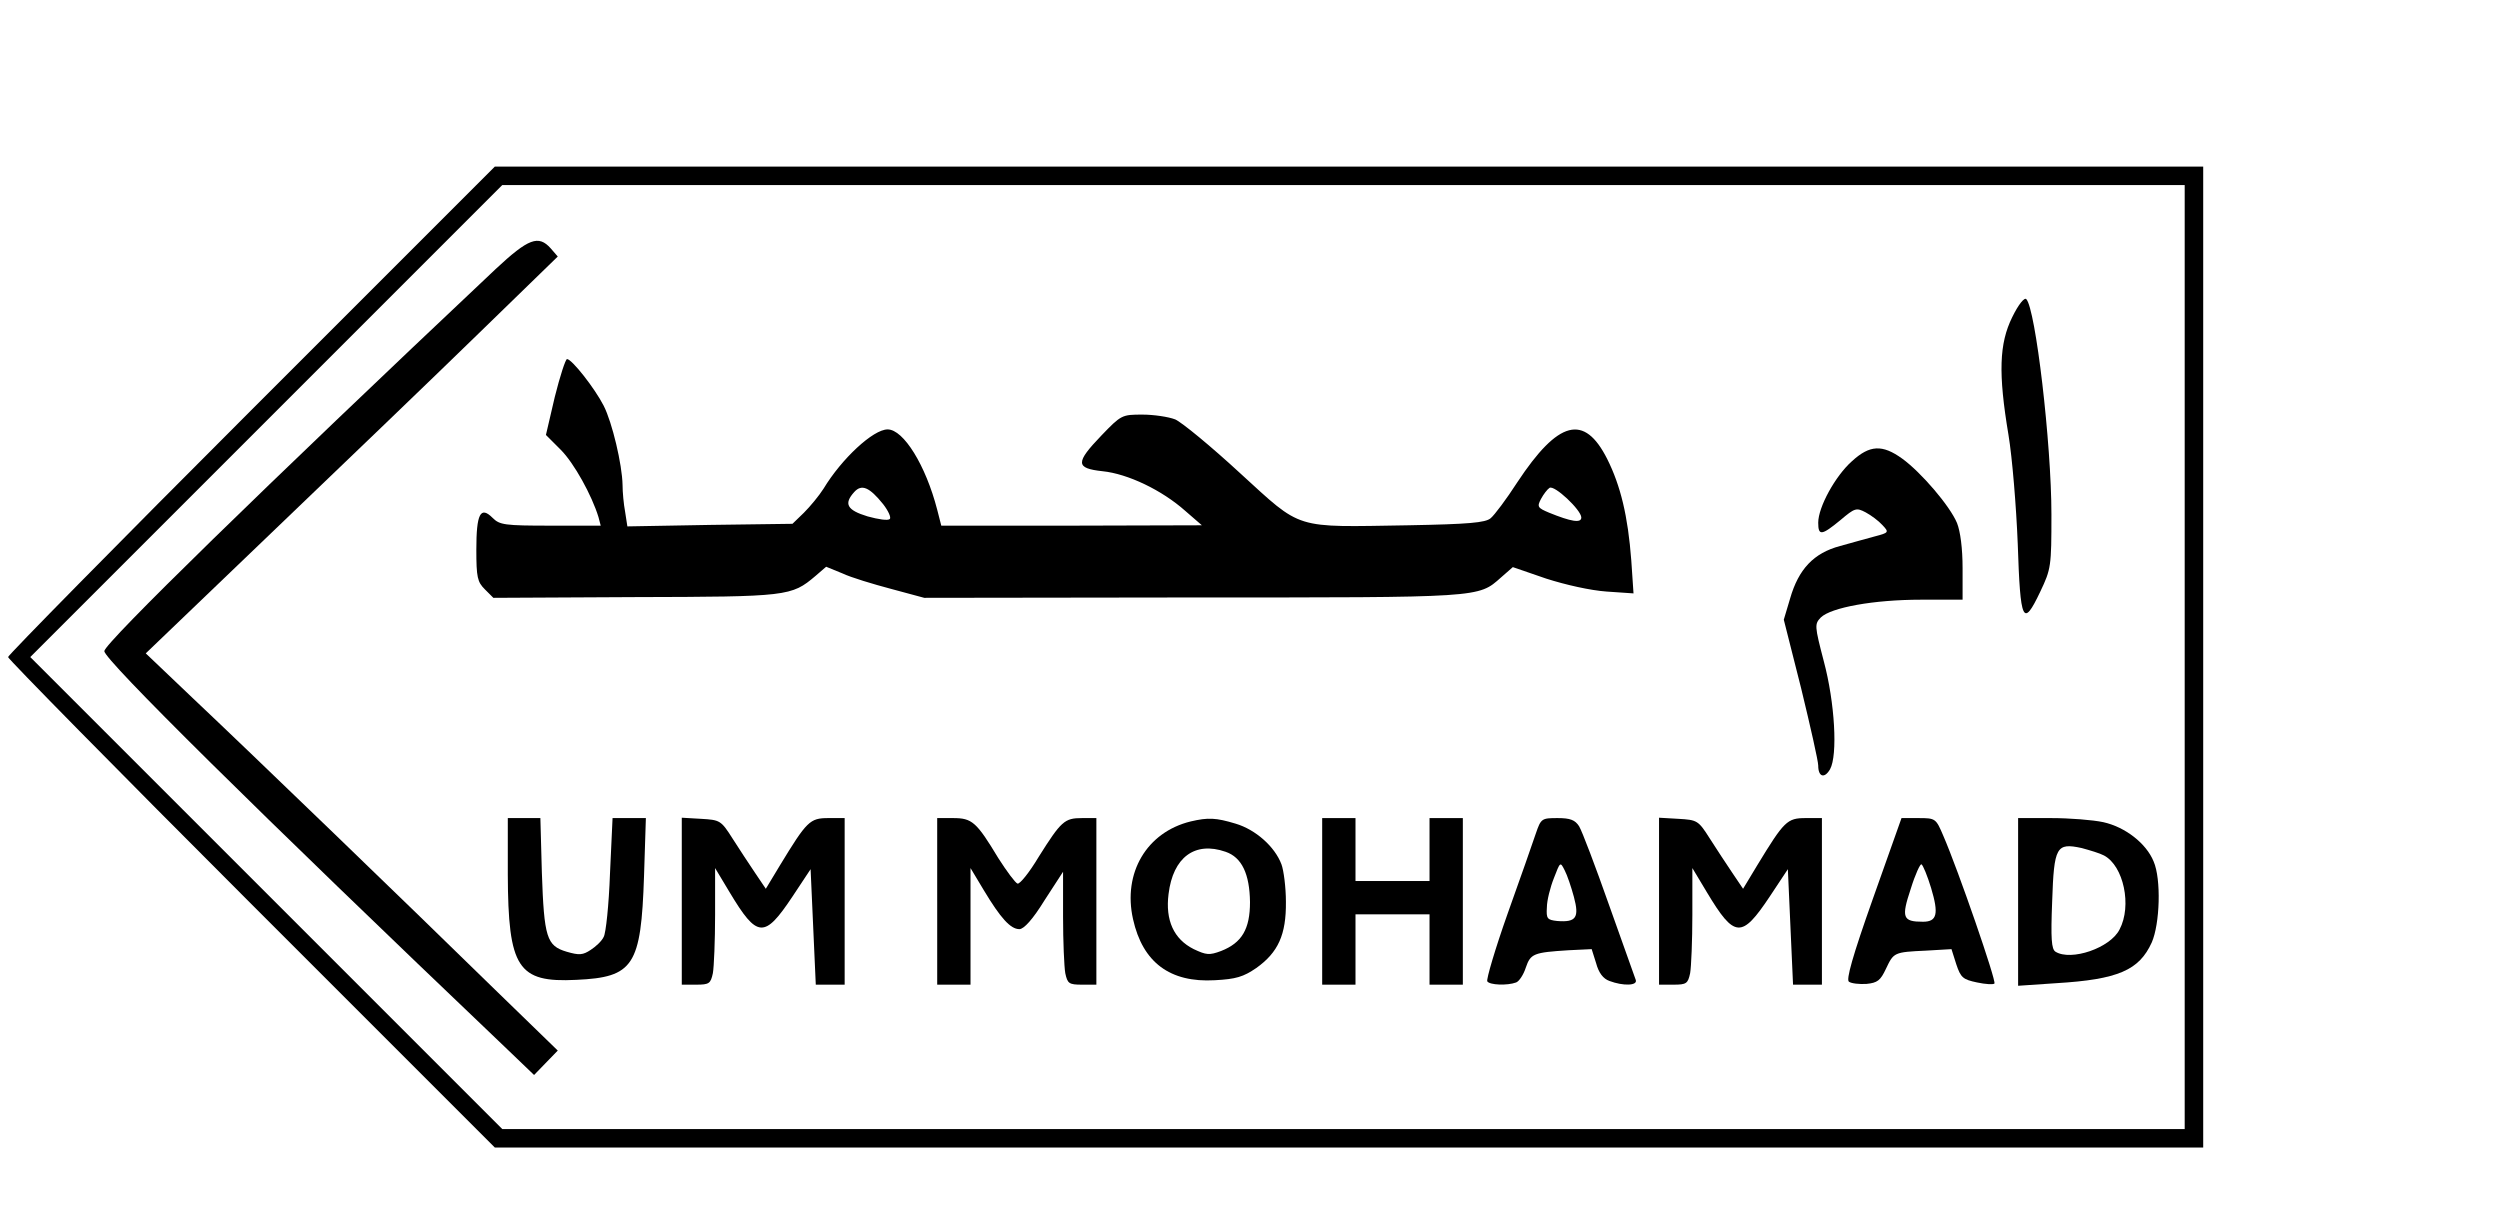
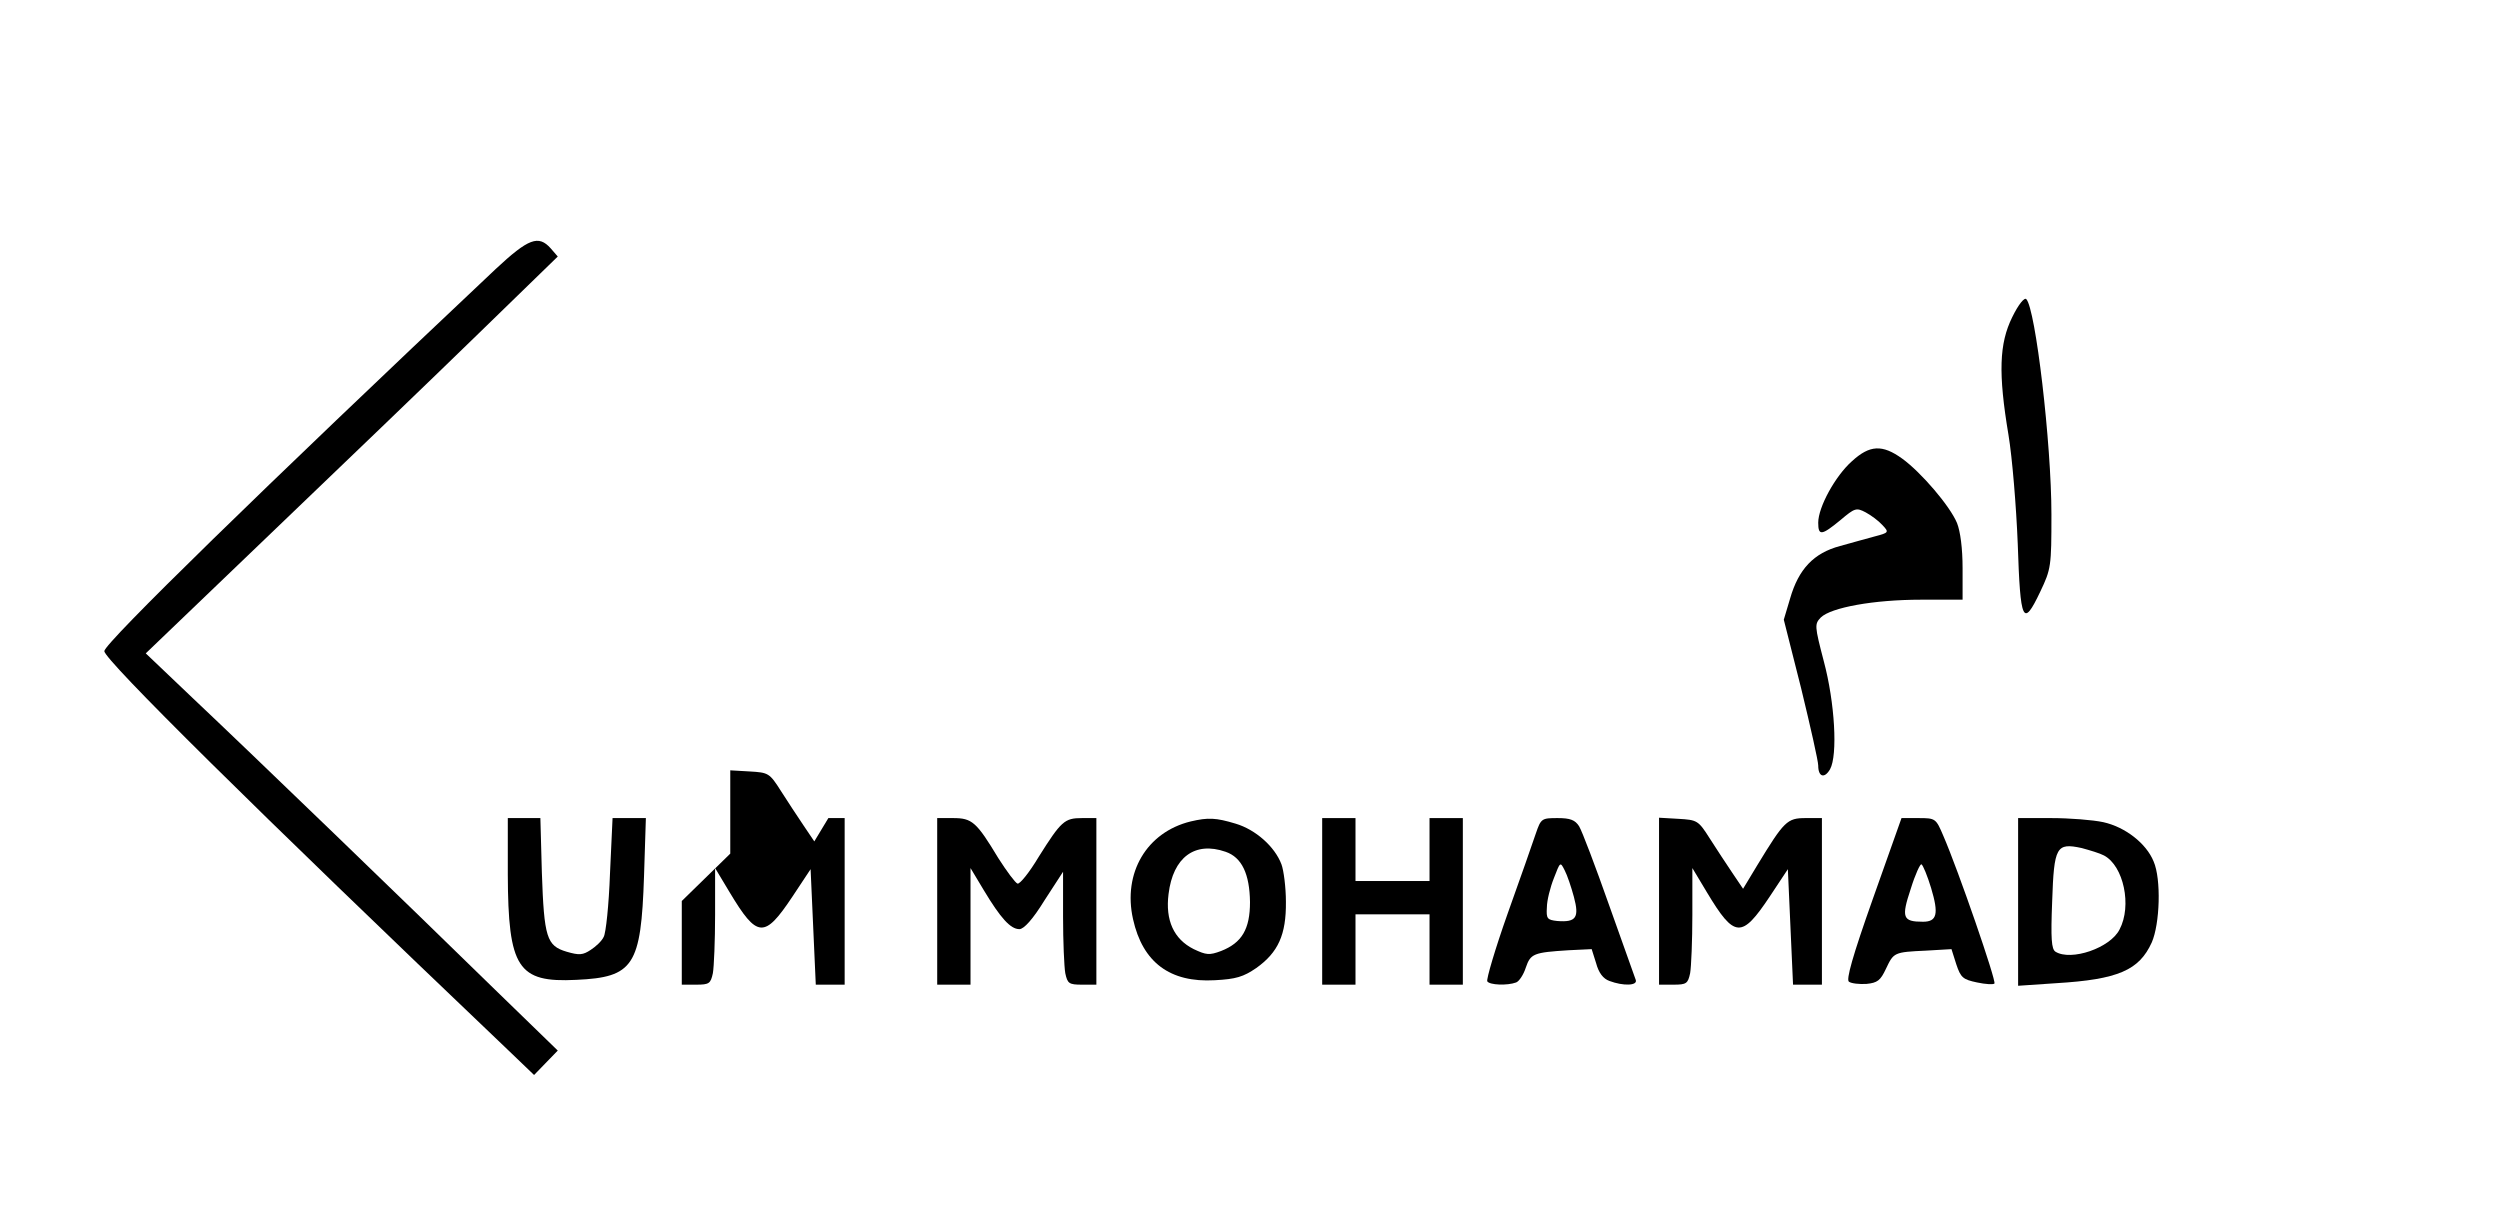
<svg xmlns="http://www.w3.org/2000/svg" version="1.0" width="506pt" height="245pt" viewBox="0 0 675 327" preserveAspectRatio="xMidYMid meet">
  <g transform="translate(0,327) scale(0.1,-0.1)" fill="#000000" stroke="none">
-     <path d="M677 2162 c-361 -361 -657 -662 -657 -667 0 -5 296 -306 657 -667 l658 -658 2307 0 2308 0 0 1325 0 1325 -2308 0 -2307 0 -658 -658z m5223 -667 l0 -1275 -2272 0 -2273 0 -637 637 -638 638 637 637 638 638 2272 0 2273 0 0 -1275z" />
    <path d="M1337 2543 c-628 -592 -1057 -1011 -1057 -1032 0 -23 407 -426 1088 -1075 l73 -70 32 33 32 33 -171 166 c-227 222 -658 638 -816 787 l-126 120 341 327 c188 180 439 421 557 536 l215 209 -19 22 c-33 37 -60 27 -149 -56z" />
    <path d="M5434 2413 c-35 -71 -38 -151 -10 -318 10 -60 21 -193 25 -294 7 -212 14 -228 61 -129 29 61 30 68 30 208 0 192 -43 557 -68 582 -5 5 -21 -14 -38 -49z" />
-     <path d="M1497 2198 l-24 -103 40 -40 c36 -36 84 -123 102 -182 l6 -23 -135 0 c-125 0 -138 2 -157 21 -33 33 -44 11 -44 -86 0 -75 3 -87 23 -107 l23 -23 383 2 c413 1 422 2 487 57 l29 25 44 -18 c23 -11 83 -29 132 -42 l89 -24 725 1 c783 0 771 -1 833 54 l32 28 90 -31 c53 -17 120 -32 163 -35 l73 -5 -6 89 c-9 120 -29 202 -65 274 -62 123 -132 105 -243 -63 -29 -45 -62 -89 -72 -97 -14 -12 -59 -16 -222 -19 -313 -5 -285 -14 -455 141 -78 72 -157 137 -175 145 -18 7 -58 13 -89 13 -55 0 -57 -1 -110 -56 -71 -74 -71 -89 3 -97 68 -7 160 -51 223 -107 l45 -39 -352 -1 -352 0 -11 43 c-31 120 -91 217 -134 217 -39 0 -124 -79 -173 -160 -12 -19 -36 -48 -53 -65 l-31 -30 -223 -3 -223 -4 -6 39 c-4 21 -7 54 -7 73 -1 55 -28 169 -51 214 -24 47 -86 126 -99 126 -4 0 -19 -46 -33 -102z m887 -290 c14 -18 22 -36 18 -40 -5 -5 -31 -1 -60 7 -56 17 -65 34 -36 66 20 22 41 13 78 -33z m1886 -36 c0 -16 -28 -11 -87 13 -31 13 -33 16 -22 37 7 13 17 26 23 30 13 9 86 -60 86 -80z" />
    <path d="M5001 2024 c-45 -40 -91 -124 -91 -166 0 -36 9 -35 60 7 39 33 43 34 68 21 15 -8 35 -23 45 -34 19 -20 18 -21 -20 -31 -21 -6 -63 -17 -94 -26 -71 -19 -112 -62 -135 -142 l-17 -57 47 -186 c25 -103 46 -196 46 -208 0 -31 17 -36 32 -10 21 38 13 180 -17 292 -25 96 -25 100 -8 118 28 27 143 48 271 48 l112 0 0 85 c0 54 -6 99 -15 122 -19 46 -97 137 -148 174 -54 39 -88 37 -136 -7z" />
    <path d="M1370 908 c1 -253 27 -293 185 -285 155 7 175 38 183 280 l5 157 -45 0 -45 0 -7 -151 c-3 -83 -11 -160 -17 -170 -5 -11 -21 -26 -35 -35 -21 -14 -31 -15 -65 -5 -54 16 -61 38 -67 214 l-4 147 -44 0 -44 0 0 -152z" />
-     <path d="M1840 836 l0 -226 39 0 c35 0 39 3 45 31 3 17 6 88 6 158 l0 126 39 -65 c75 -125 94 -126 170 -12 l49 74 7 -156 7 -156 39 0 39 0 0 225 0 225 -44 0 c-50 0 -58 -8 -131 -128 l-38 -63 -29 43 c-16 24 -44 66 -61 93 -31 49 -34 50 -85 53 l-52 3 0 -225z" />
+     <path d="M1840 836 l0 -226 39 0 c35 0 39 3 45 31 3 17 6 88 6 158 l0 126 39 -65 c75 -125 94 -126 170 -12 l49 74 7 -156 7 -156 39 0 39 0 0 225 0 225 -44 0 l-38 -63 -29 43 c-16 24 -44 66 -61 93 -31 49 -34 50 -85 53 l-52 3 0 -225z" />
    <path d="M2530 835 l0 -225 45 0 45 0 0 158 0 157 36 -60 c45 -75 72 -105 96 -105 12 0 36 26 68 78 l50 77 0 -121 c0 -67 3 -136 6 -153 6 -28 10 -31 45 -31 l39 0 0 225 0 225 -39 0 c-47 0 -56 -8 -117 -105 -25 -42 -51 -74 -57 -72 -6 2 -29 33 -52 69 -59 98 -71 108 -122 108 l-43 0 0 -225z" />
    <path d="M3215 1051 c-119 -29 -184 -139 -156 -264 26 -117 100 -172 221 -165 57 3 77 9 112 33 59 42 81 90 80 179 0 39 -6 85 -12 101 -18 48 -70 94 -124 110 -53 16 -74 17 -121 6z m94 -82 c44 -15 65 -60 66 -136 0 -73 -22 -110 -78 -132 -32 -12 -40 -11 -74 5 -54 27 -77 78 -68 149 12 99 71 143 154 114z" />
    <path d="M3570 835 l0 -225 45 0 45 0 0 95 0 95 100 0 100 0 0 -95 0 -95 45 0 45 0 0 225 0 225 -45 0 -45 0 0 -85 0 -85 -100 0 -100 0 0 85 0 85 -45 0 -45 0 0 -225z" />
    <path d="M4147 1018 c-8 -24 -42 -121 -76 -216 -34 -96 -58 -178 -55 -183 6 -10 54 -12 78 -3 8 3 20 21 26 40 13 38 21 41 116 47 l62 3 12 -38 c7 -26 19 -42 36 -48 37 -14 77 -13 71 3 -2 6 -35 98 -72 202 -37 105 -73 200 -81 213 -11 17 -24 22 -58 22 -43 0 -45 -1 -59 -42z m103 -171 c15 -56 6 -69 -45 -65 -27 3 -30 6 -28 37 0 18 9 54 19 79 17 44 17 45 29 21 7 -13 18 -46 25 -72z" />
    <path d="M4480 836 l0 -226 39 0 c35 0 39 3 45 31 3 17 6 88 6 158 l0 126 39 -65 c75 -125 94 -126 170 -12 l49 74 7 -156 7 -156 39 0 39 0 0 225 0 225 -44 0 c-50 0 -58 -8 -131 -128 l-38 -63 -29 43 c-16 24 -44 66 -61 93 -31 49 -34 50 -85 53 l-52 3 0 -225z" />
    <path d="M5058 843 c-56 -158 -73 -220 -65 -225 7 -5 28 -7 47 -6 30 3 38 9 53 41 21 44 21 45 109 49 l68 4 13 -41 c12 -36 18 -41 56 -49 23 -5 44 -6 47 -3 6 6 -98 307 -138 399 -20 47 -21 48 -67 48 l-46 0 -77 -217z m157 28 c21 -70 16 -91 -22 -91 -55 0 -59 11 -33 89 12 39 26 69 29 66 4 -2 16 -31 26 -64z" />
    <path d="M5450 834 l0 -227 103 7 c167 10 224 35 258 110 22 50 26 171 5 219 -20 49 -77 93 -136 106 -28 6 -91 11 -140 11 l-90 0 0 -226z m232 125 c53 -28 76 -136 42 -200 -25 -50 -131 -86 -173 -60 -11 7 -13 35 -9 136 5 148 11 159 80 144 22 -6 49 -14 60 -20z" />
  </g>
</svg>